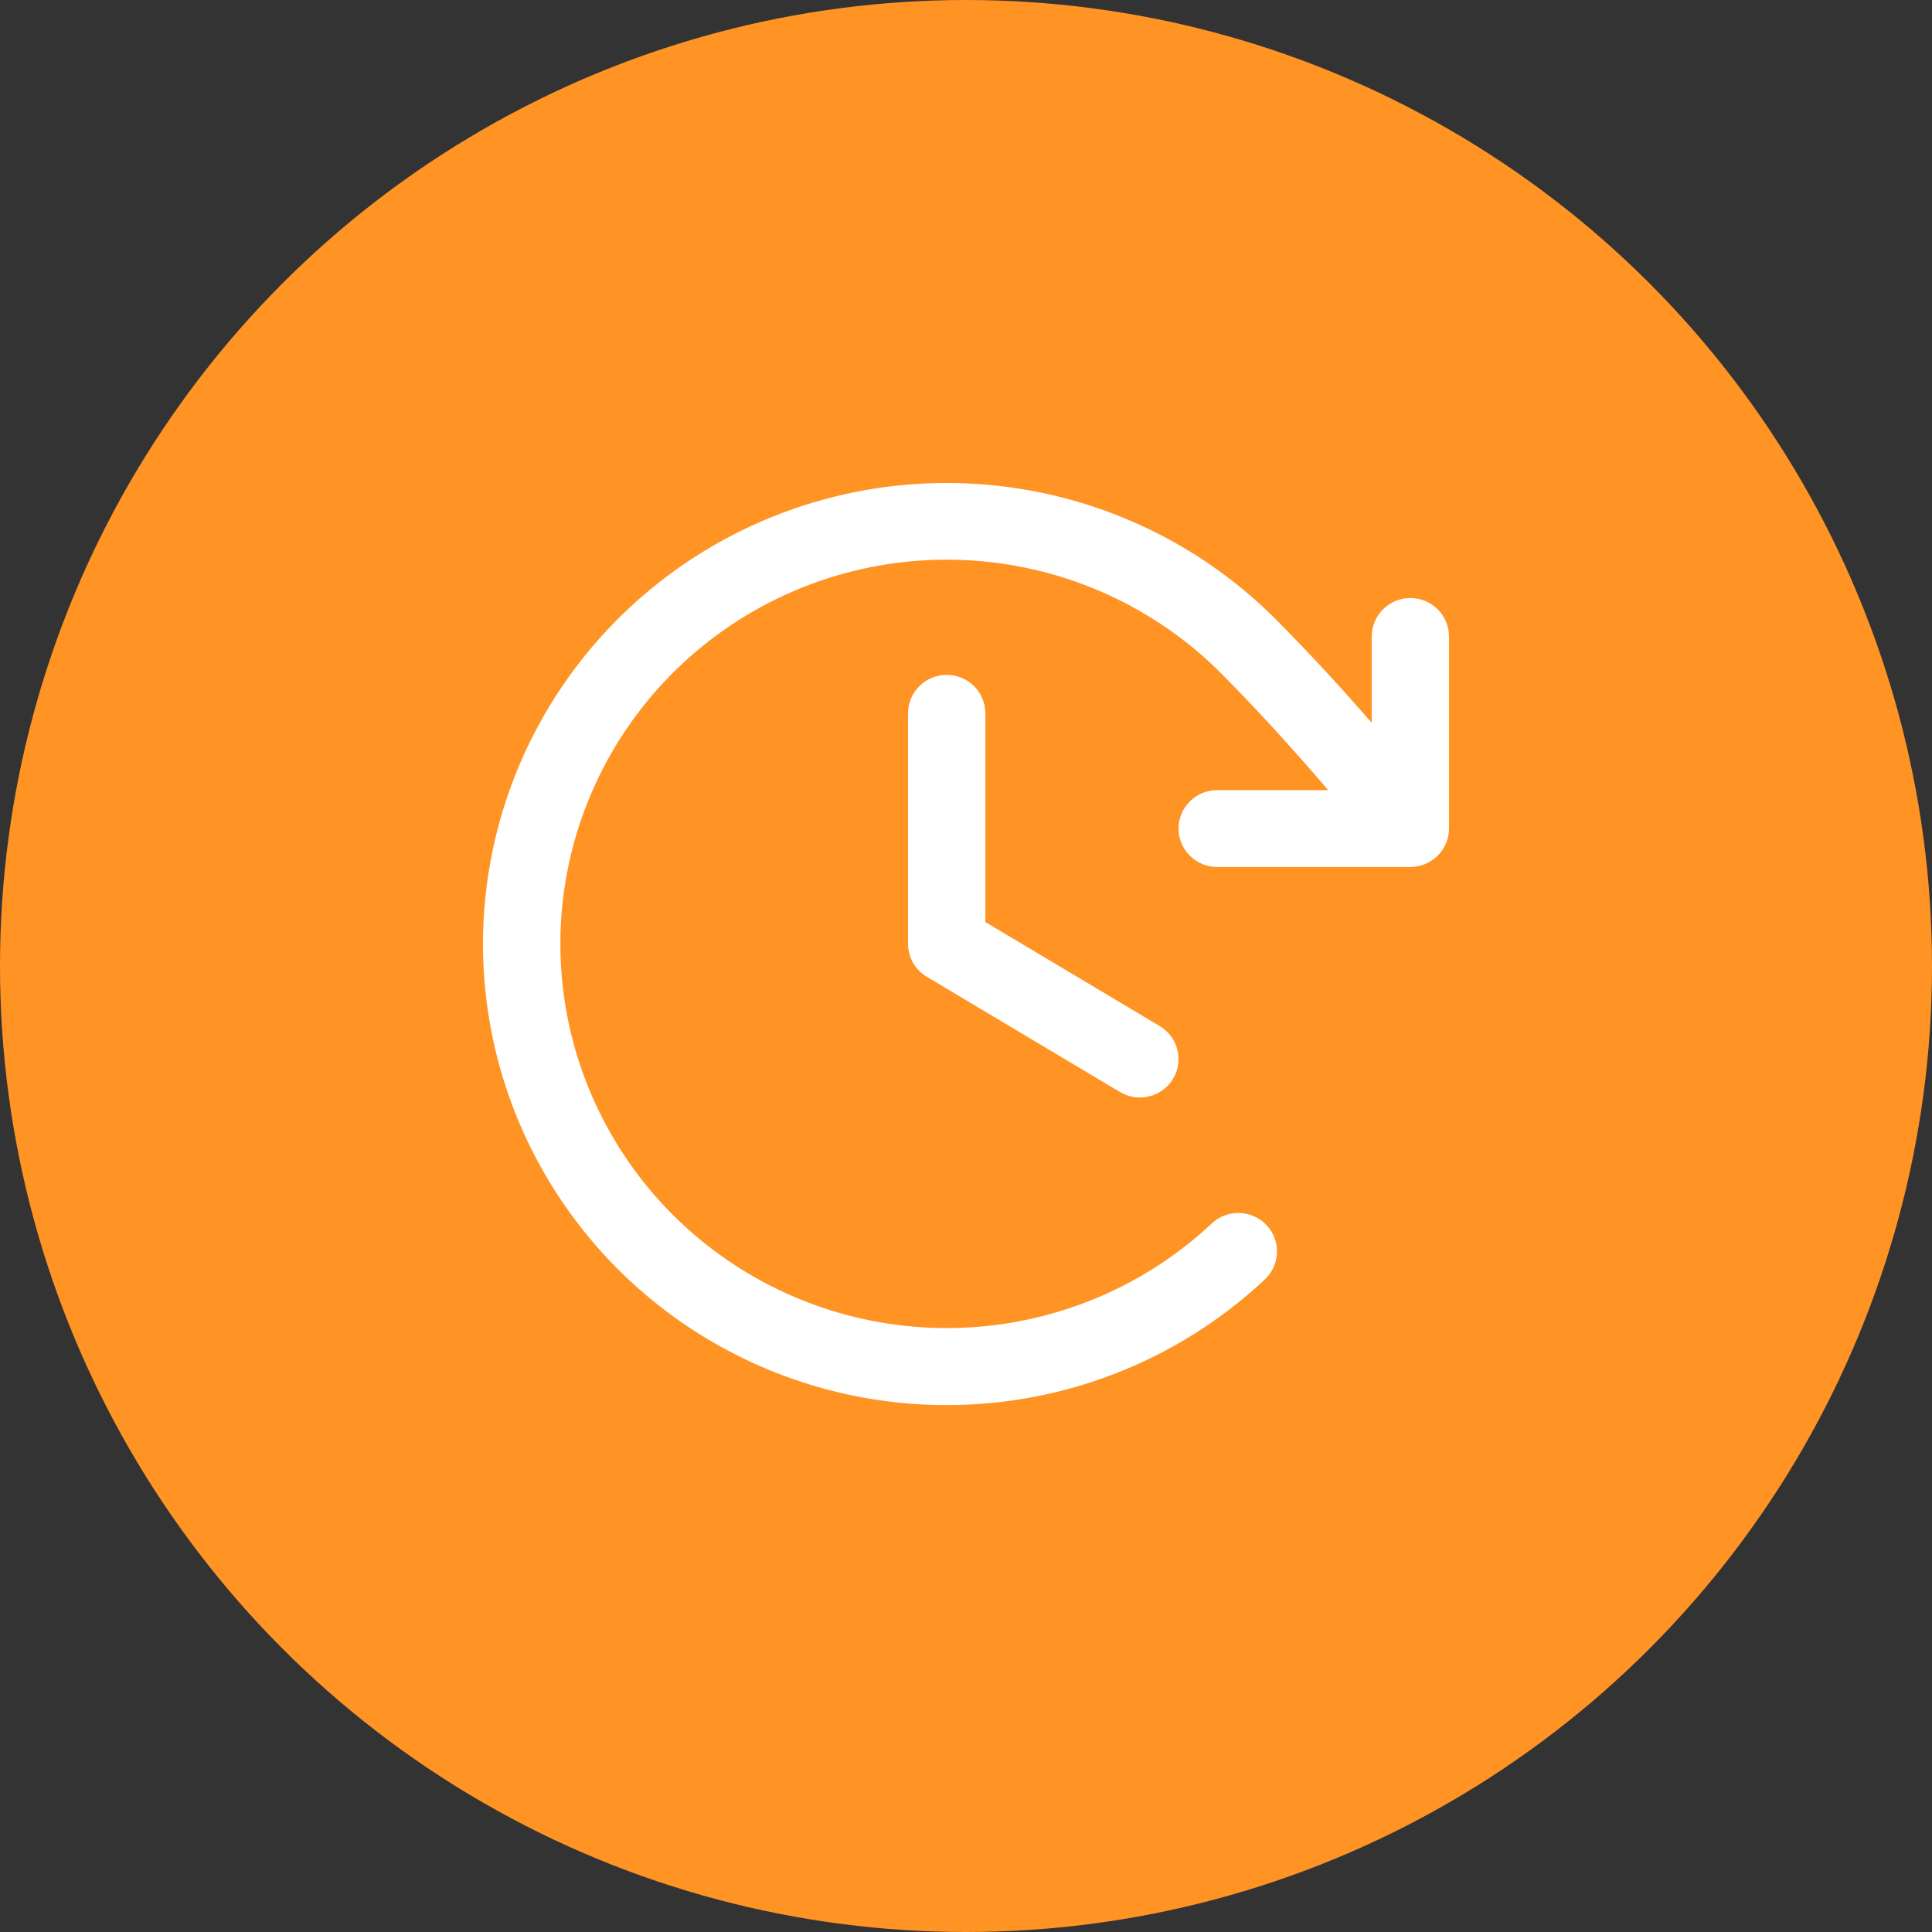
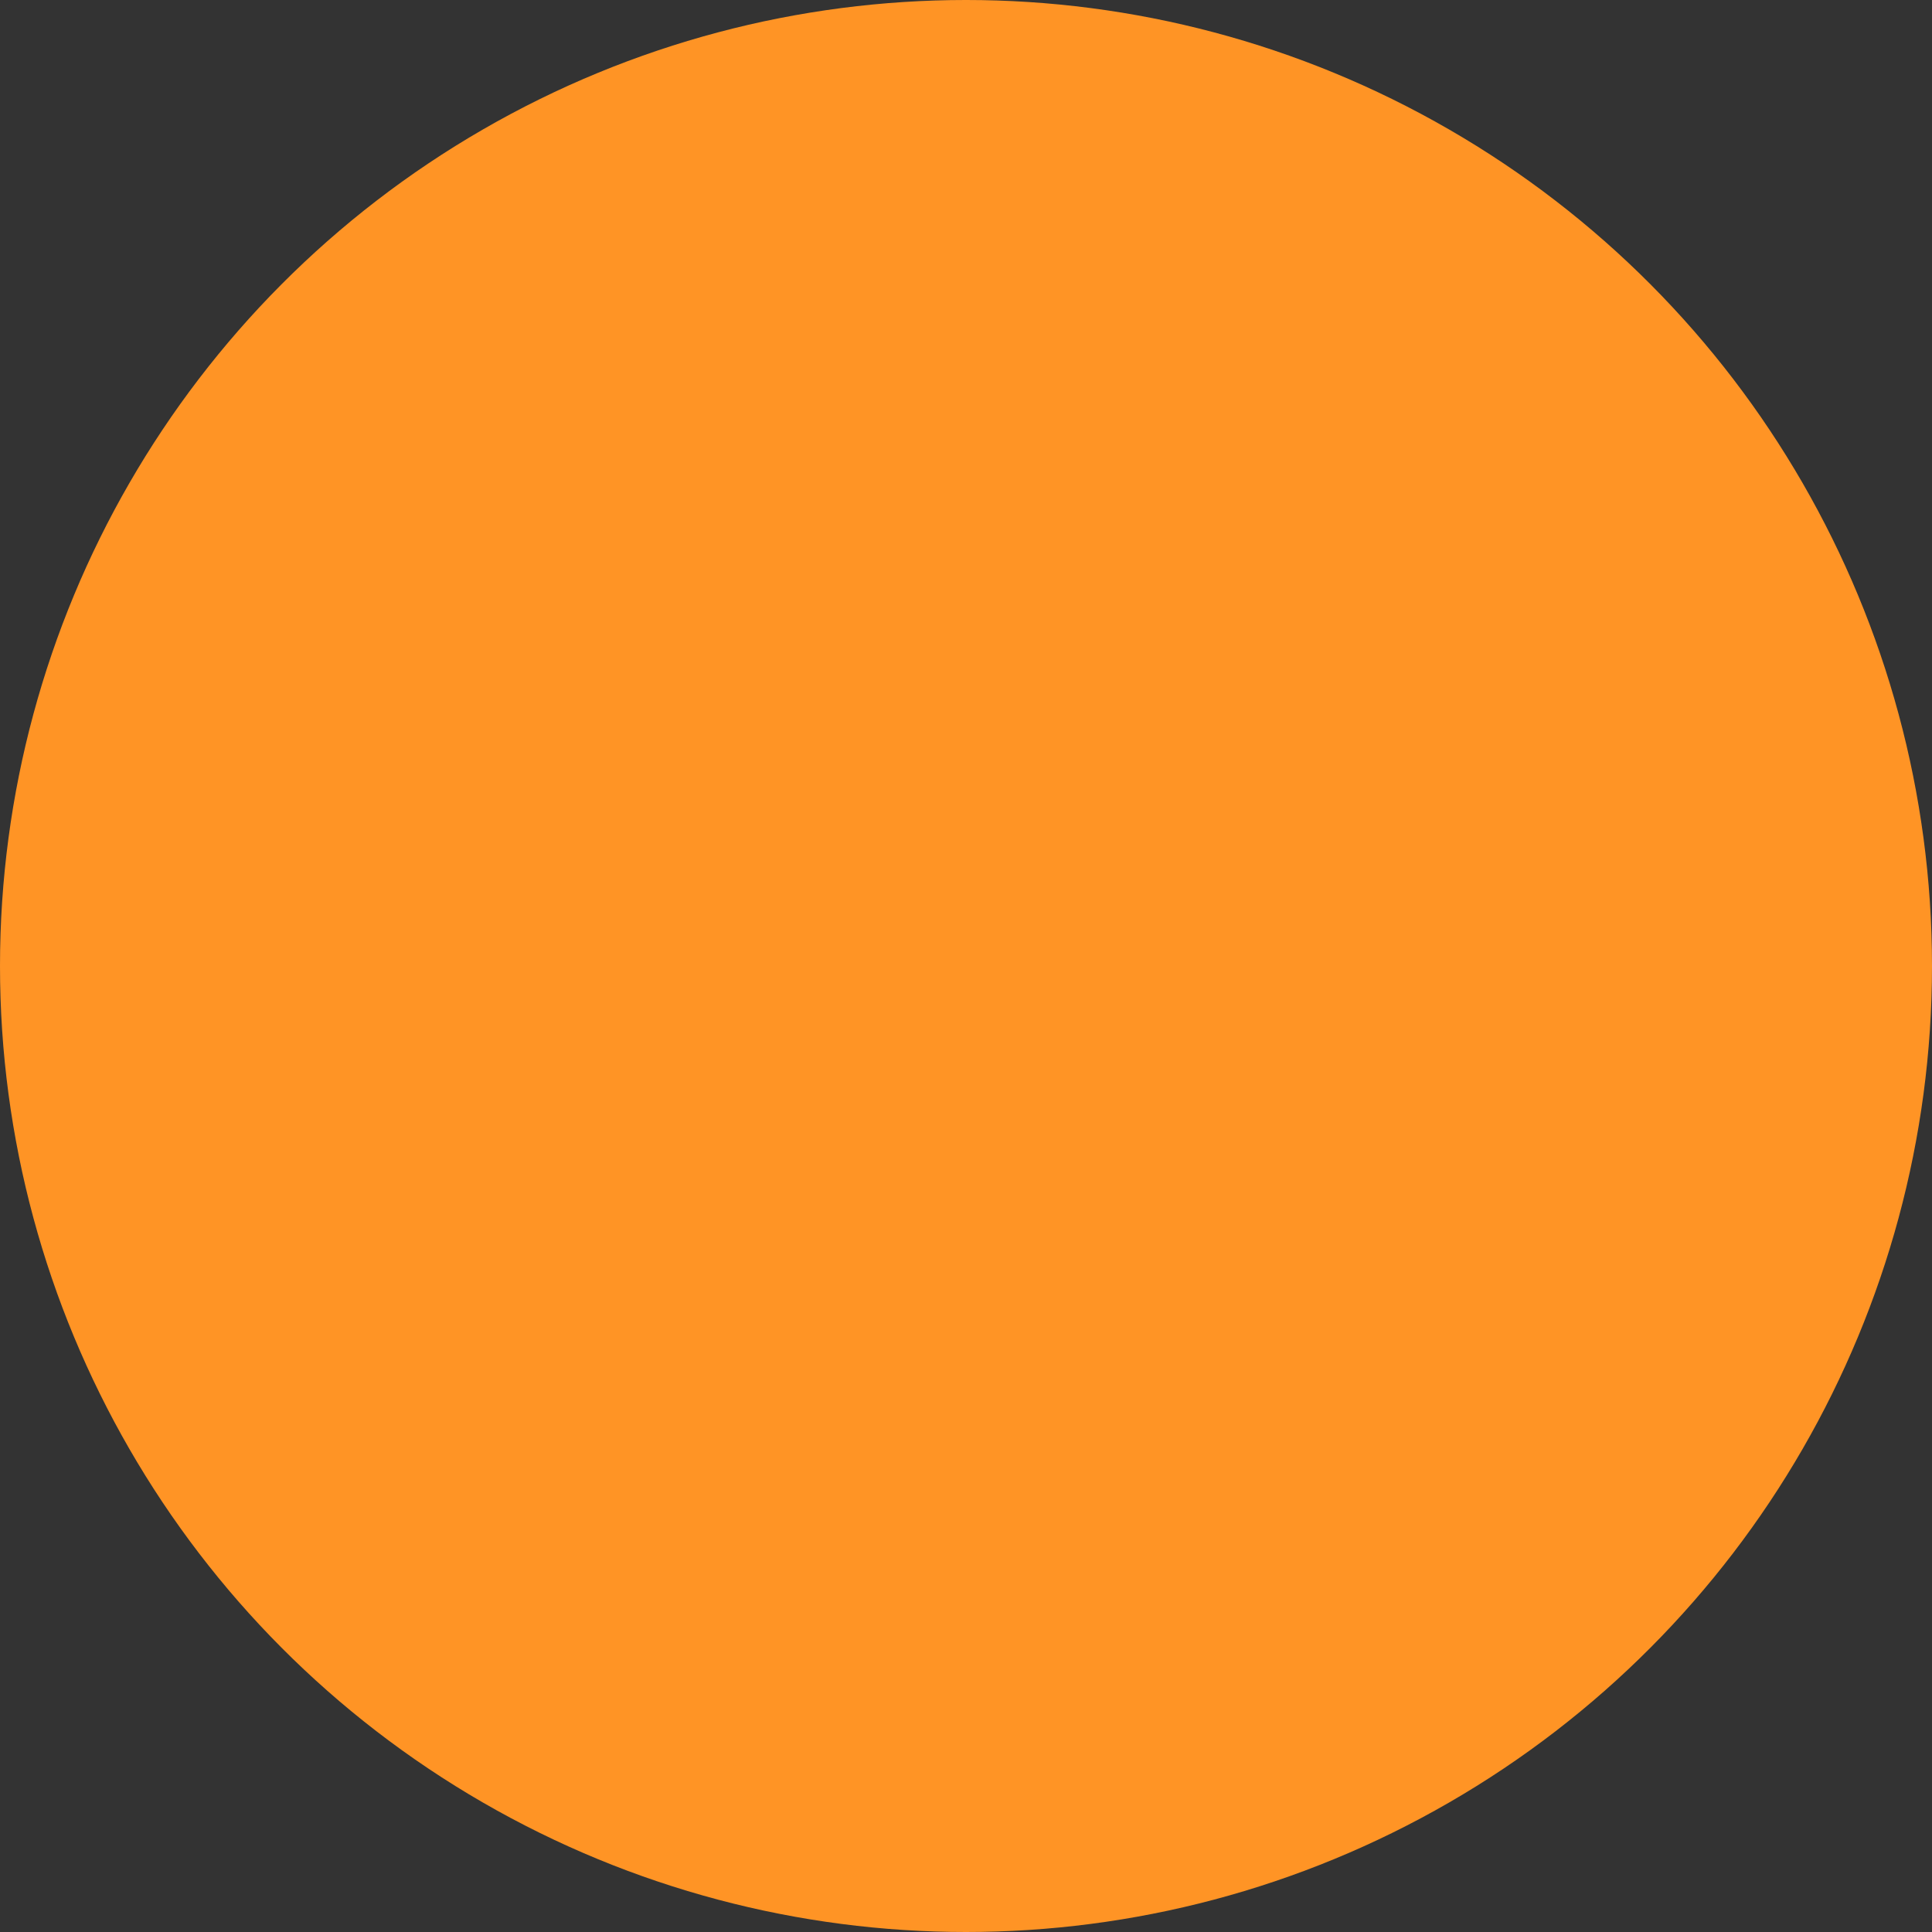
<svg xmlns="http://www.w3.org/2000/svg" width="44" height="44" viewBox="0 0 44 44" fill="none">
  <rect x="0" y="0" width="44" height="44" fill="#333333" stroke="none" />
  <circle cx="22" cy="22" r="22" fill="#FF9425" />
-   <path d="M22.44 16.245V20.999L26.413 23.369C26.613 23.489 26.758 23.683 26.814 23.908C26.871 24.133 26.835 24.371 26.715 24.57C26.595 24.769 26.4 24.913 26.173 24.969C25.947 25.025 25.707 24.989 25.507 24.87L21.107 22.245C20.977 22.167 20.869 22.057 20.794 21.926C20.72 21.794 20.68 21.646 20.68 21.495V16.245C20.68 16.013 20.773 15.79 20.938 15.626C21.103 15.462 21.327 15.37 21.56 15.37C21.794 15.37 22.018 15.462 22.183 15.626C22.348 15.79 22.44 16.013 22.44 16.245ZM32.12 13.62C31.887 13.62 31.663 13.712 31.498 13.876C31.333 14.04 31.24 14.263 31.24 14.495V16.463C30.542 15.658 29.829 14.883 29.027 14.076C27.559 12.616 25.692 11.619 23.658 11.209C21.624 10.799 19.513 10.994 17.59 11.77C15.667 12.546 14.016 13.868 12.844 15.572C11.672 17.275 11.031 19.284 11.001 21.348C10.971 23.411 11.553 25.438 12.675 27.174C13.796 28.911 15.408 30.28 17.307 31.111C19.207 31.942 21.311 32.198 23.356 31.847C25.402 31.496 27.297 30.553 28.807 29.137C28.891 29.058 28.959 28.963 29.006 28.858C29.053 28.753 29.079 28.64 29.082 28.525C29.086 28.41 29.066 28.295 29.025 28.188C28.984 28.081 28.922 27.982 28.842 27.899C28.763 27.815 28.667 27.748 28.562 27.701C28.456 27.654 28.343 27.628 28.227 27.625C28.111 27.621 27.996 27.641 27.888 27.682C27.78 27.723 27.681 27.785 27.597 27.864C26.339 29.043 24.759 29.827 23.055 30.119C21.351 30.411 19.598 30.197 18.016 29.504C16.433 28.811 15.091 27.67 14.157 26.223C13.223 24.777 12.738 23.088 12.763 21.369C12.788 19.65 13.322 17.977 14.298 16.557C15.273 15.138 16.648 14.036 18.25 13.389C19.852 12.742 21.61 12.579 23.305 12.919C25 13.26 26.556 14.089 27.78 15.304C28.675 16.205 29.459 17.074 30.25 17.995H27.72C27.487 17.995 27.263 18.087 27.098 18.251C26.933 18.415 26.84 18.638 26.84 18.87C26.84 19.102 26.933 19.324 27.098 19.488C27.263 19.652 27.487 19.745 27.72 19.745H32.12C32.353 19.745 32.577 19.652 32.742 19.488C32.907 19.324 33 19.102 33 18.87V14.495C33 14.263 32.907 14.04 32.742 13.876C32.577 13.712 32.353 13.62 32.12 13.62Z" fill="white" />
</svg>